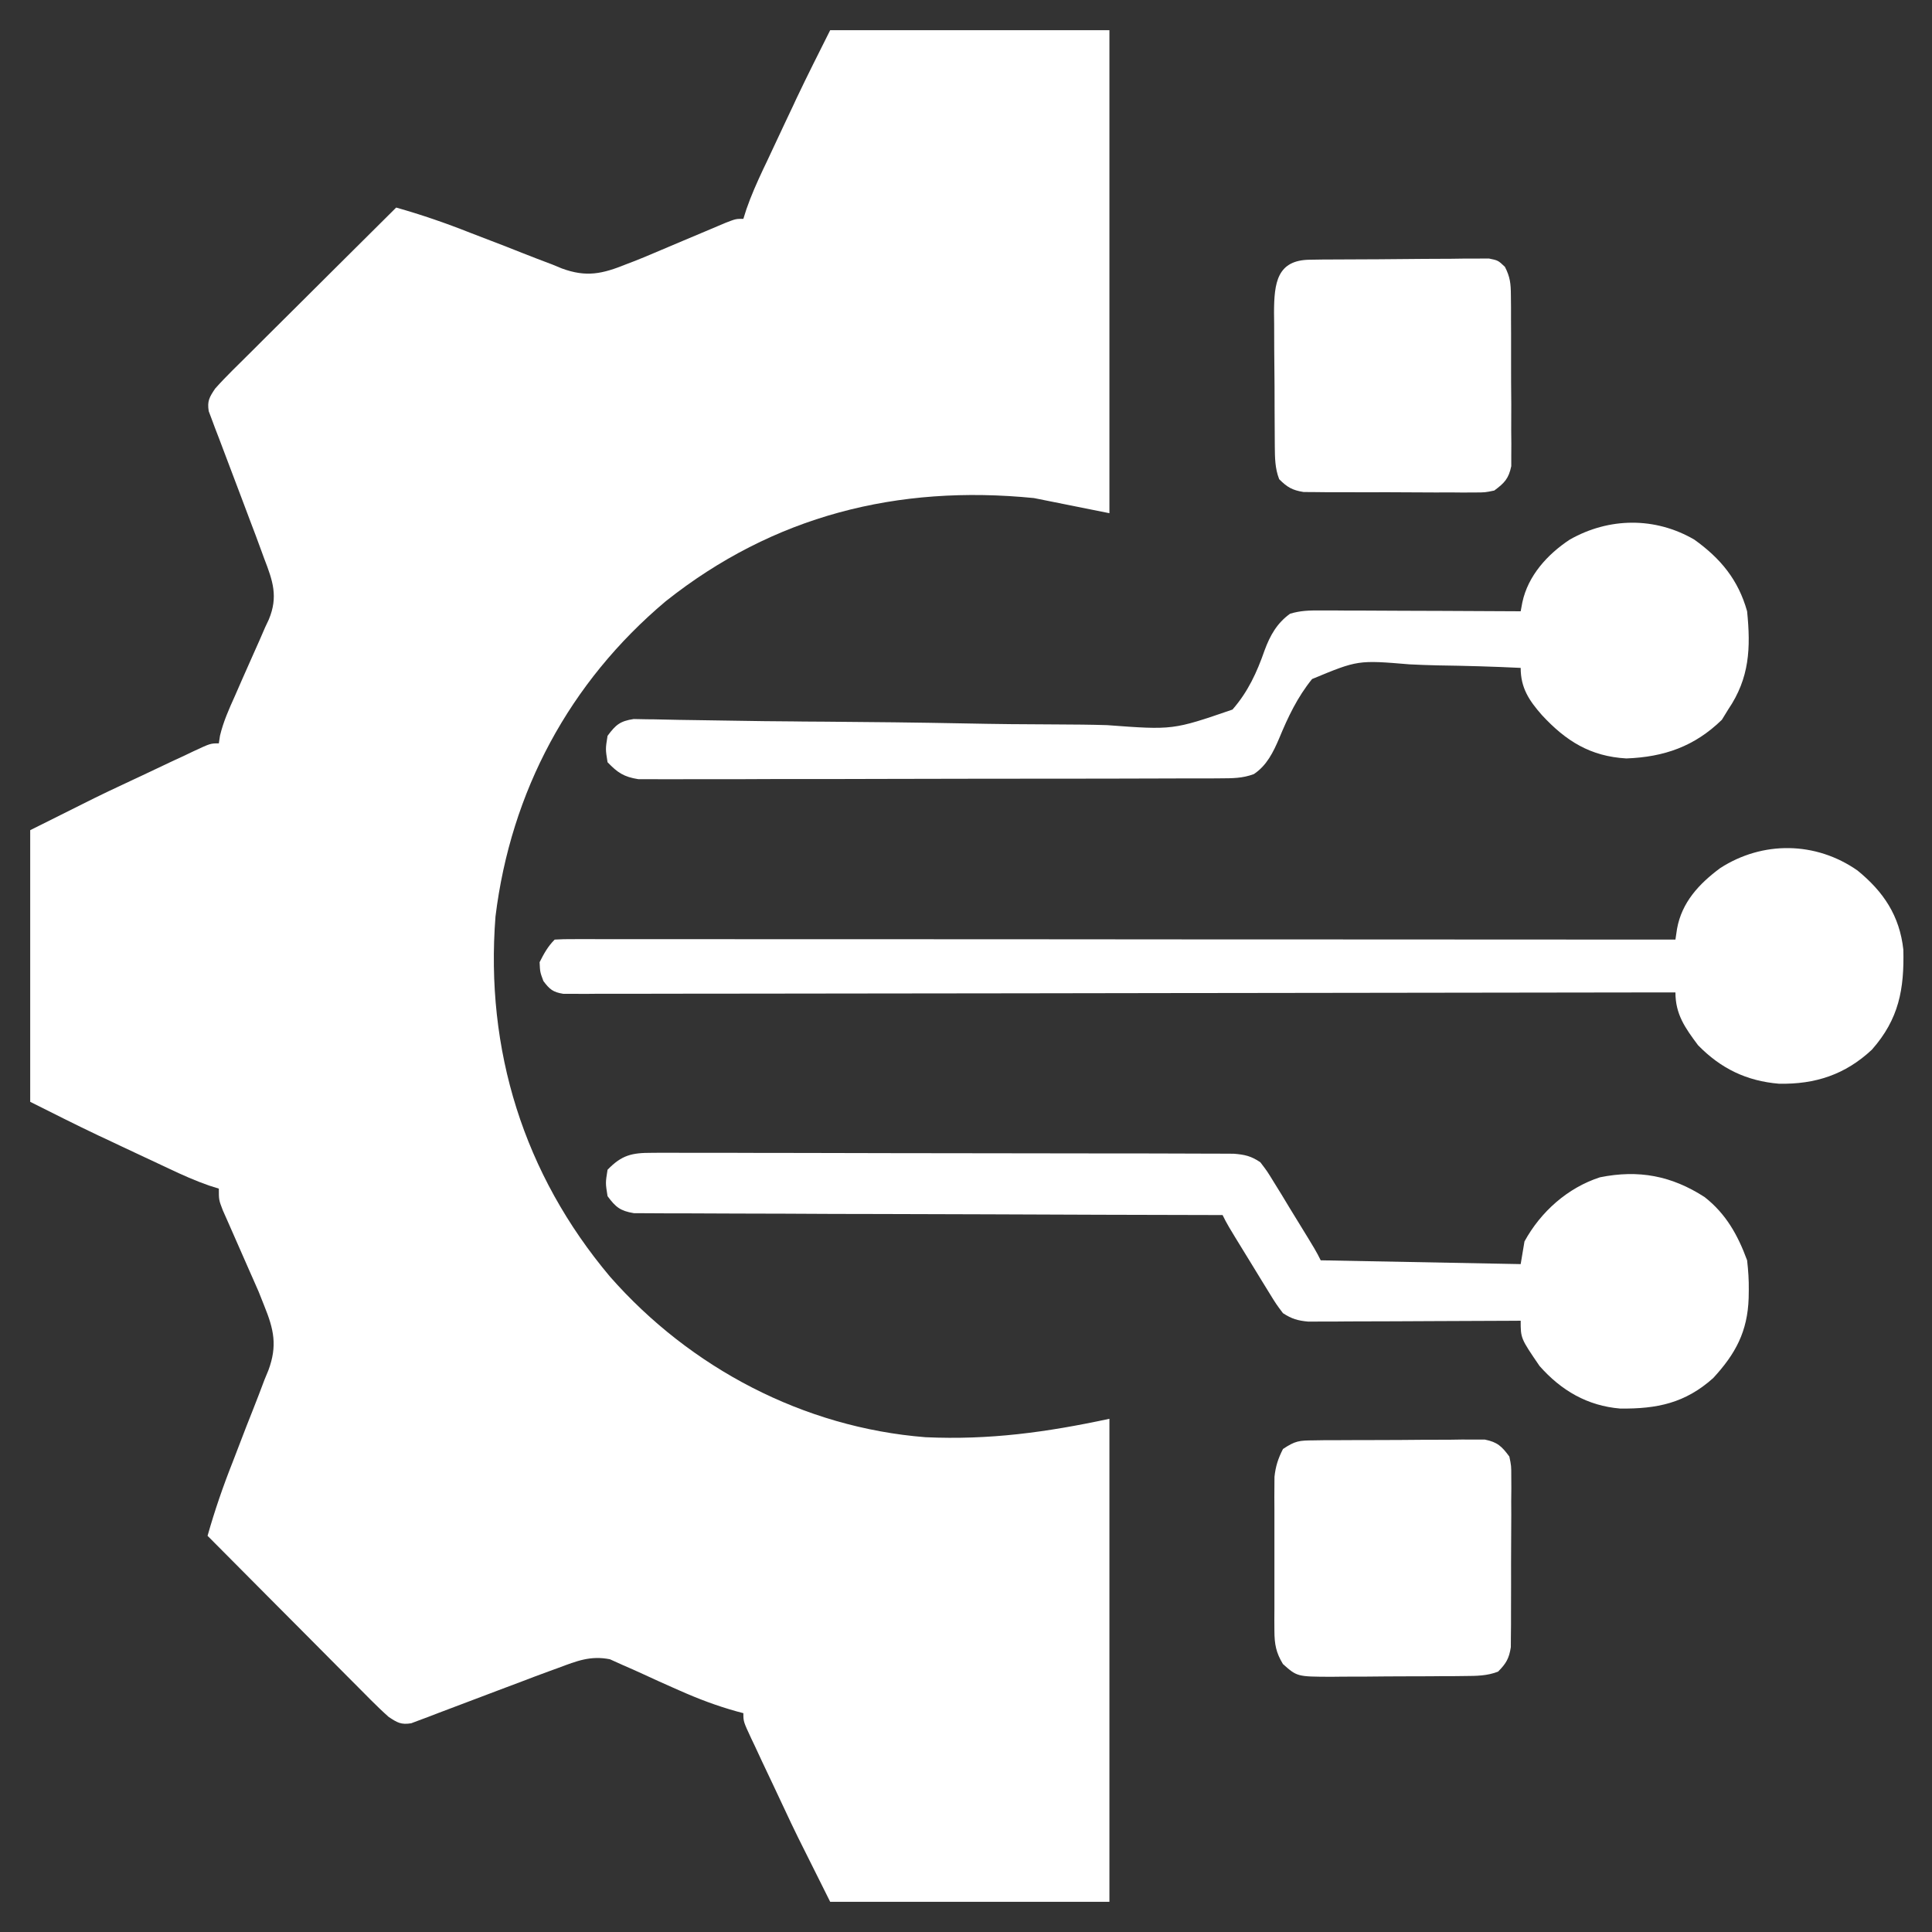
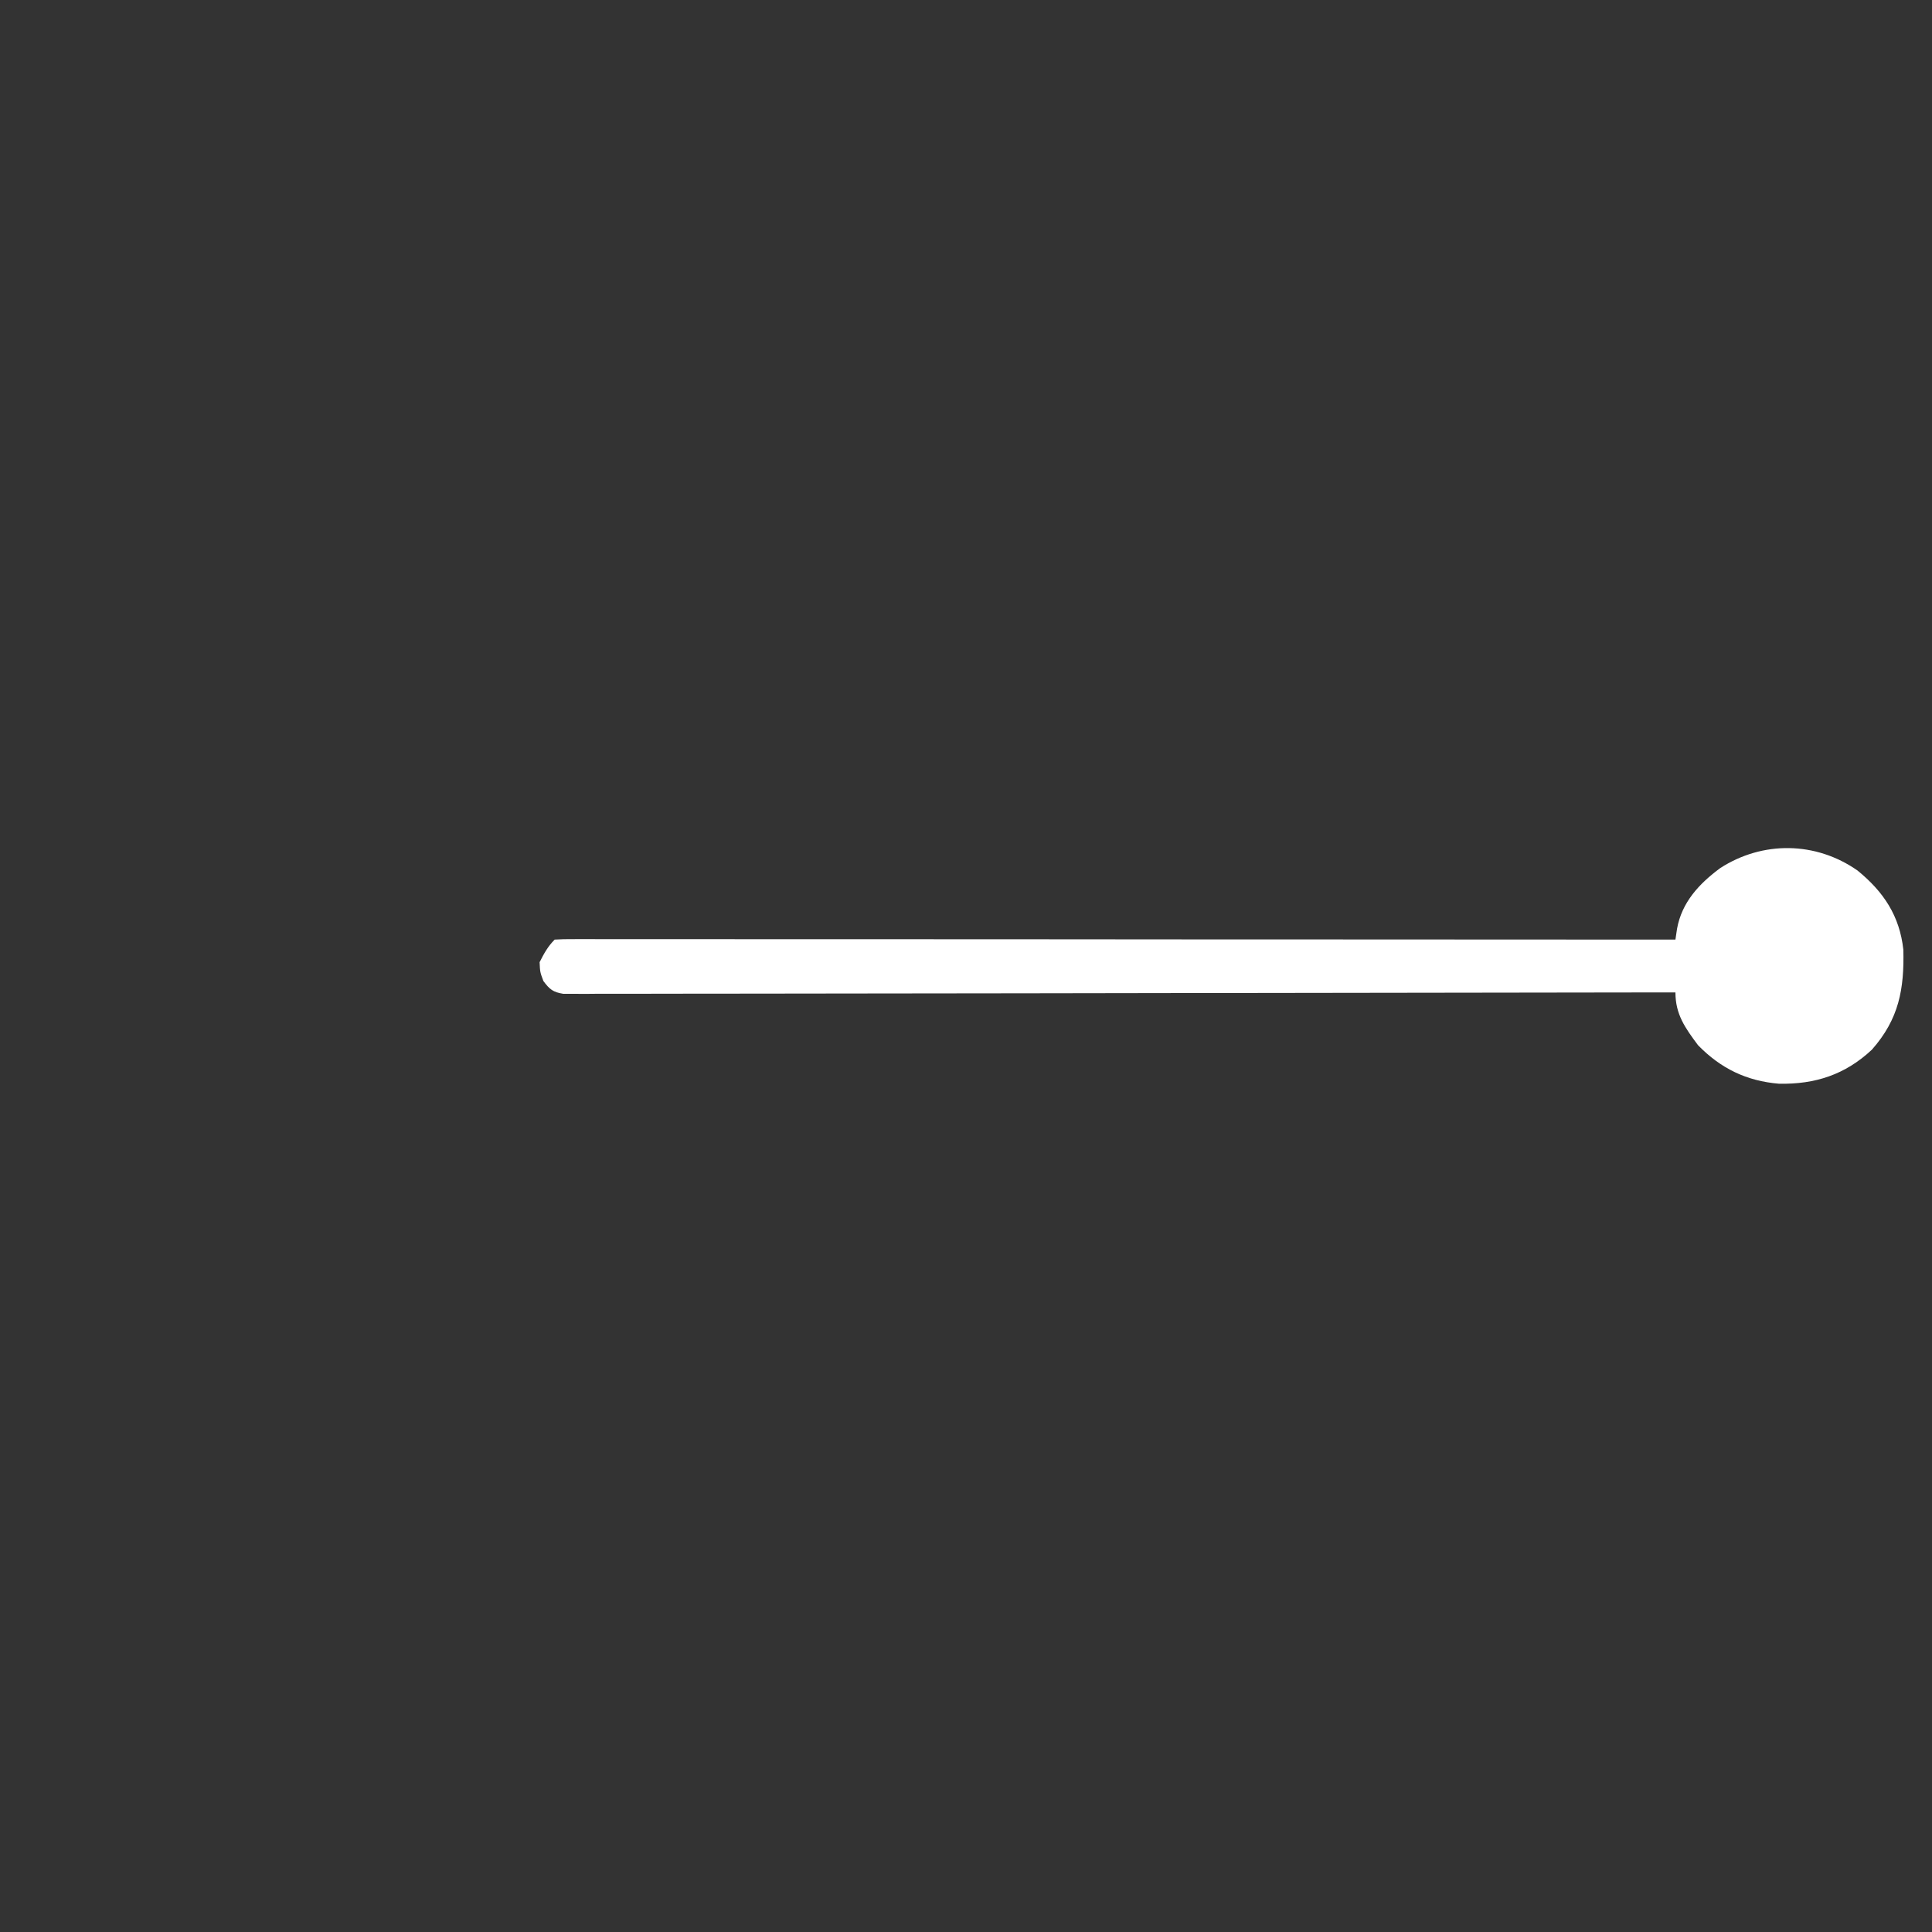
<svg xmlns="http://www.w3.org/2000/svg" width="30" height="30" viewBox="0 0 30 30" fill="none">
  <rect x="0" y="0" width="30" height="30" fill="#333333" stroke="none" />
  <g clip-path="url(#clip0_206_2151)">
-     <path d="M12.891 0.469C14.322 0.469 15.752 0.469 17.227 0.469C17.227 2.944 17.227 5.419 17.227 7.969C16.84 7.891 16.453 7.814 16.055 7.734C13.939 7.523 12.011 8.006 10.335 9.338C8.842 10.595 7.932 12.292 7.694 14.231C7.532 16.303 8.132 18.233 9.473 19.825C10.718 21.241 12.478 22.168 14.371 22.317C15.365 22.362 16.247 22.241 17.227 22.031C17.227 24.506 17.227 26.981 17.227 29.531C15.796 29.531 14.365 29.531 12.891 29.531C12.348 28.447 12.348 28.447 12.184 28.096C12.165 28.056 12.146 28.016 12.127 27.975C12.088 27.893 12.05 27.811 12.011 27.728C11.952 27.602 11.892 27.476 11.832 27.35C11.795 27.269 11.757 27.188 11.719 27.107C11.701 27.07 11.683 27.032 11.665 26.994C11.543 26.732 11.543 26.732 11.543 26.602C11.511 26.593 11.478 26.585 11.445 26.576C11.134 26.49 10.843 26.38 10.549 26.249C10.513 26.233 10.477 26.217 10.44 26.201C10.292 26.135 10.143 26.069 9.996 26C9.887 25.949 9.777 25.901 9.666 25.853C9.602 25.824 9.537 25.795 9.471 25.765C9.168 25.705 8.956 25.792 8.672 25.898C8.625 25.915 8.578 25.932 8.529 25.95C8.385 26.002 8.241 26.057 8.097 26.112C7.991 26.152 7.884 26.192 7.778 26.232C7.612 26.294 7.447 26.357 7.281 26.42C7.12 26.482 6.959 26.542 6.797 26.603C6.748 26.622 6.698 26.641 6.647 26.661C6.601 26.678 6.555 26.695 6.507 26.713C6.467 26.728 6.427 26.743 6.385 26.759C6.226 26.784 6.169 26.749 6.035 26.66C5.937 26.573 5.843 26.482 5.75 26.389C5.723 26.361 5.695 26.334 5.667 26.305C5.577 26.215 5.487 26.124 5.397 26.034C5.334 25.971 5.272 25.908 5.209 25.845C5.044 25.68 4.88 25.514 4.715 25.348C4.547 25.179 4.379 25.011 4.211 24.842C3.881 24.511 3.552 24.179 3.223 23.848C3.334 23.456 3.464 23.078 3.614 22.7C3.654 22.595 3.695 22.49 3.735 22.385C3.797 22.222 3.86 22.06 3.925 21.898C3.988 21.74 4.048 21.581 4.108 21.422C4.128 21.374 4.148 21.326 4.168 21.277C4.309 20.895 4.253 20.645 4.102 20.273C4.074 20.203 4.046 20.132 4.017 20.059C3.989 19.995 3.96 19.93 3.931 19.863C3.915 19.828 3.9 19.793 3.884 19.757C3.836 19.647 3.788 19.537 3.739 19.427C3.674 19.281 3.61 19.135 3.546 18.988C3.518 18.924 3.489 18.86 3.46 18.794C3.398 18.633 3.398 18.633 3.398 18.457C3.324 18.434 3.324 18.434 3.249 18.41C3.035 18.336 2.832 18.245 2.627 18.148C2.588 18.13 2.548 18.111 2.508 18.092C2.424 18.053 2.341 18.014 2.258 17.975C2.133 17.916 2.008 17.857 1.883 17.799C1.801 17.76 1.72 17.722 1.638 17.683C1.602 17.666 1.566 17.649 1.528 17.632C1.172 17.463 0.822 17.286 0.469 17.109C0.469 15.717 0.469 14.325 0.469 12.891C1.553 12.348 1.553 12.348 1.904 12.184C1.964 12.156 1.964 12.156 2.025 12.127C2.107 12.088 2.189 12.05 2.272 12.011C2.398 11.952 2.524 11.892 2.65 11.832C2.731 11.795 2.812 11.757 2.893 11.719C2.93 11.701 2.968 11.683 3.006 11.665C3.268 11.543 3.268 11.543 3.398 11.543C3.404 11.504 3.41 11.465 3.416 11.424C3.468 11.206 3.556 11.01 3.648 10.806C3.686 10.719 3.724 10.632 3.762 10.545C3.822 10.408 3.882 10.272 3.943 10.137C4.003 10.006 4.06 9.873 4.117 9.741C4.136 9.701 4.154 9.661 4.174 9.62C4.322 9.265 4.237 9.021 4.102 8.672C4.085 8.625 4.068 8.578 4.05 8.53C3.998 8.385 3.943 8.241 3.888 8.097C3.848 7.991 3.808 7.884 3.768 7.778C3.706 7.612 3.643 7.447 3.58 7.281C3.518 7.12 3.458 6.959 3.397 6.797C3.378 6.748 3.359 6.698 3.339 6.647C3.322 6.601 3.305 6.555 3.287 6.507C3.272 6.467 3.257 6.427 3.241 6.385C3.216 6.226 3.251 6.169 3.34 6.035C3.427 5.937 3.518 5.843 3.611 5.75C3.639 5.723 3.666 5.695 3.695 5.667C3.785 5.577 3.876 5.487 3.967 5.397C4.029 5.334 4.092 5.272 4.155 5.209C4.32 5.044 4.486 4.88 4.652 4.715C4.821 4.547 4.99 4.379 5.158 4.211C5.489 3.881 5.821 3.552 6.152 3.223C6.544 3.334 6.922 3.464 7.3 3.614C7.405 3.654 7.51 3.695 7.615 3.735C7.778 3.797 7.94 3.86 8.102 3.925C8.26 3.988 8.419 4.048 8.578 4.108C8.626 4.128 8.674 4.148 8.723 4.168C9.106 4.309 9.354 4.253 9.727 4.102C9.765 4.087 9.803 4.073 9.842 4.058C9.946 4.018 10.049 3.974 10.151 3.931C10.188 3.915 10.225 3.9 10.262 3.884C10.377 3.836 10.491 3.788 10.605 3.739C10.722 3.69 10.838 3.641 10.954 3.592C11.058 3.548 11.162 3.504 11.266 3.46C11.426 3.398 11.426 3.398 11.543 3.398C11.558 3.349 11.574 3.3 11.59 3.249C11.664 3.035 11.755 2.832 11.851 2.627C11.87 2.588 11.889 2.548 11.908 2.508C11.947 2.424 11.986 2.341 12.025 2.258C12.084 2.133 12.143 2.008 12.201 1.883C12.24 1.801 12.278 1.72 12.317 1.638C12.334 1.602 12.351 1.566 12.368 1.528C12.537 1.172 12.714 0.822 12.891 0.469Z" fill="white" />
    <path d="M28.843 13.517C29.248 13.847 29.497 14.22 29.555 14.746C29.57 15.357 29.488 15.823 29.066 16.3C28.652 16.687 28.187 16.839 27.624 16.828C27.121 16.786 26.72 16.592 26.367 16.23C26.166 15.961 26.016 15.751 26.016 15.41C25.979 15.41 25.942 15.41 25.904 15.41C23.727 15.414 21.551 15.417 19.374 15.419C19.113 15.419 18.851 15.419 18.59 15.42C18.538 15.42 18.486 15.42 18.433 15.42C17.59 15.421 16.747 15.422 15.904 15.424C15.04 15.425 14.176 15.426 13.312 15.427C12.778 15.427 12.244 15.428 11.711 15.429C11.345 15.43 10.98 15.43 10.614 15.43C10.403 15.43 10.192 15.43 9.981 15.431C9.752 15.432 9.524 15.432 9.295 15.431C9.228 15.432 9.161 15.432 9.091 15.433C9 15.432 9 15.432 8.907 15.432C8.854 15.432 8.801 15.432 8.747 15.432C8.586 15.406 8.535 15.363 8.438 15.234C8.386 15.095 8.386 15.095 8.379 14.941C8.446 14.808 8.507 14.696 8.613 14.59C8.706 14.584 8.799 14.582 8.892 14.583C8.953 14.582 9.014 14.582 9.076 14.582C9.144 14.582 9.211 14.583 9.281 14.583C9.352 14.583 9.423 14.583 9.496 14.583C9.695 14.582 9.893 14.583 10.091 14.583C10.305 14.583 10.518 14.583 10.732 14.583C11.102 14.583 11.472 14.583 11.842 14.584C12.377 14.584 12.913 14.584 13.448 14.584C14.316 14.584 15.184 14.585 16.053 14.585C16.896 14.586 17.74 14.586 18.584 14.587C18.662 14.587 18.662 14.587 18.741 14.587C19.002 14.587 19.263 14.587 19.523 14.587C21.687 14.587 23.852 14.588 26.016 14.59C26.024 14.535 26.032 14.479 26.041 14.422C26.115 14.011 26.383 13.723 26.711 13.48C27.369 13.055 28.195 13.064 28.843 13.517Z" fill="white" />
-     <path d="M26.309 8.379C26.717 8.671 26.992 9.003 27.129 9.492C27.186 10.063 27.168 10.527 26.836 11.016C26.803 11.069 26.771 11.122 26.737 11.177C26.313 11.59 25.841 11.755 25.254 11.777C24.695 11.745 24.316 11.507 23.943 11.104C23.742 10.876 23.613 10.681 23.613 10.371C23.184 10.35 22.755 10.338 22.325 10.332C22.179 10.329 22.033 10.323 21.888 10.316C21.085 10.249 21.085 10.249 20.374 10.544C20.147 10.824 20 11.133 19.863 11.465C19.771 11.68 19.671 11.886 19.47 12.02C19.29 12.087 19.137 12.085 18.945 12.086C18.906 12.086 18.866 12.086 18.826 12.087C18.695 12.088 18.563 12.087 18.432 12.087C18.338 12.088 18.244 12.088 18.149 12.088C17.893 12.089 17.637 12.09 17.381 12.09C17.168 12.09 16.954 12.09 16.741 12.091C16.237 12.092 15.733 12.092 15.229 12.092C14.709 12.092 14.189 12.093 13.669 12.095C13.223 12.097 12.776 12.097 12.33 12.097C12.063 12.097 11.797 12.097 11.53 12.099C11.279 12.1 11.029 12.1 10.778 12.099C10.686 12.099 10.594 12.099 10.502 12.1C10.376 12.101 10.251 12.1 10.125 12.099C10.02 12.099 10.02 12.099 9.912 12.099C9.688 12.064 9.59 11.998 9.434 11.836C9.401 11.631 9.401 11.631 9.434 11.426C9.561 11.255 9.628 11.197 9.84 11.165C9.908 11.166 9.976 11.168 10.045 11.169C10.102 11.169 10.102 11.169 10.16 11.17C10.286 11.172 10.412 11.175 10.539 11.178C10.629 11.179 10.72 11.181 10.811 11.182C11.006 11.184 11.201 11.188 11.397 11.191C11.706 11.197 12.015 11.2 12.325 11.202C12.403 11.203 12.403 11.203 12.483 11.204C12.59 11.204 12.697 11.205 12.804 11.206C13.524 11.211 14.244 11.219 14.964 11.233C15.45 11.243 15.935 11.248 16.421 11.249C16.678 11.25 16.935 11.252 17.192 11.26C18.213 11.336 18.213 11.336 19.138 11.018C19.379 10.742 19.517 10.441 19.637 10.097C19.722 9.867 19.829 9.676 20.032 9.53C20.193 9.481 20.332 9.478 20.5 9.479C20.604 9.479 20.604 9.479 20.71 9.479C20.822 9.48 20.822 9.48 20.935 9.481C21.012 9.481 21.088 9.481 21.167 9.481C21.37 9.482 21.572 9.483 21.775 9.484C21.982 9.485 22.189 9.486 22.396 9.486C22.802 9.488 23.207 9.49 23.613 9.492C23.626 9.423 23.626 9.423 23.639 9.353C23.727 8.939 24.029 8.607 24.375 8.379C24.984 8.033 25.701 8.025 26.309 8.379Z" fill="white" />
-     <path d="M10.125 17.901C10.164 17.9 10.204 17.9 10.244 17.9C10.376 17.899 10.507 17.9 10.638 17.901C10.733 17.901 10.827 17.901 10.921 17.901C11.177 17.9 11.433 17.901 11.689 17.902C11.957 17.903 12.225 17.903 12.492 17.903C12.942 17.903 13.392 17.904 13.841 17.906C14.361 17.907 14.881 17.908 15.401 17.908C15.902 17.908 16.402 17.909 16.902 17.91C17.115 17.91 17.328 17.91 17.541 17.91C17.791 17.91 18.042 17.911 18.292 17.912C18.384 17.913 18.476 17.913 18.569 17.913C18.694 17.913 18.82 17.913 18.945 17.914C19.05 17.914 19.05 17.914 19.158 17.915C19.331 17.929 19.427 17.951 19.57 18.047C19.677 18.187 19.677 18.187 19.784 18.362C19.841 18.456 19.841 18.456 19.901 18.551C19.94 18.617 19.98 18.683 20.021 18.75C20.061 18.816 20.102 18.881 20.143 18.949C20.433 19.421 20.433 19.421 20.508 19.57C21.533 19.59 22.558 19.609 23.613 19.629C23.633 19.513 23.652 19.397 23.672 19.277C23.925 18.815 24.343 18.443 24.844 18.281C25.444 18.16 25.955 18.256 26.469 18.588C26.801 18.848 26.985 19.178 27.129 19.57C27.147 19.73 27.157 19.872 27.155 20.032C27.154 20.073 27.154 20.114 27.153 20.157C27.136 20.676 26.95 21.022 26.602 21.399C26.166 21.789 25.729 21.878 25.159 21.872C24.65 21.83 24.242 21.592 23.906 21.211C23.613 20.782 23.613 20.782 23.613 20.508C23.549 20.508 23.549 20.508 23.484 20.509C23.08 20.511 22.677 20.513 22.273 20.514C22.066 20.515 21.858 20.515 21.651 20.517C21.413 20.518 21.174 20.519 20.935 20.519C20.861 20.52 20.787 20.52 20.71 20.521C20.641 20.521 20.572 20.521 20.5 20.521C20.439 20.521 20.378 20.522 20.316 20.522C20.152 20.507 20.059 20.48 19.922 20.391C19.816 20.25 19.816 20.25 19.709 20.076C19.651 19.982 19.651 19.982 19.592 19.886C19.532 19.788 19.532 19.788 19.471 19.688C19.431 19.622 19.391 19.556 19.349 19.489C19.059 19.017 19.059 19.017 18.984 18.867C18.937 18.867 18.889 18.867 18.84 18.867C17.677 18.865 16.515 18.861 15.352 18.856C14.79 18.854 14.228 18.852 13.666 18.851C13.176 18.851 12.686 18.849 12.197 18.846C11.937 18.845 11.678 18.844 11.418 18.844C11.174 18.844 10.93 18.843 10.686 18.841C10.596 18.841 10.507 18.841 10.417 18.841C10.294 18.841 10.172 18.84 10.05 18.839C9.981 18.839 9.913 18.839 9.842 18.838C9.63 18.802 9.561 18.745 9.434 18.574C9.401 18.369 9.401 18.369 9.434 18.164C9.655 17.935 9.812 17.9 10.125 17.901Z" fill="white" />
-     <path d="M20.399 22.366C20.491 22.365 20.491 22.365 20.585 22.363C20.684 22.363 20.684 22.363 20.786 22.363C20.888 22.363 20.888 22.363 20.992 22.362C21.136 22.361 21.281 22.361 21.425 22.361C21.646 22.361 21.866 22.359 22.087 22.357C22.227 22.356 22.367 22.356 22.507 22.356C22.573 22.355 22.639 22.354 22.707 22.353C22.769 22.354 22.831 22.354 22.894 22.354C22.948 22.354 23.002 22.354 23.058 22.354C23.252 22.393 23.32 22.459 23.437 22.617C23.467 22.762 23.467 22.762 23.467 22.925C23.467 22.987 23.468 23.048 23.468 23.111C23.468 23.177 23.467 23.243 23.466 23.311C23.467 23.379 23.467 23.447 23.467 23.517C23.467 23.661 23.466 23.805 23.465 23.949C23.463 24.169 23.464 24.389 23.464 24.61C23.464 24.749 23.463 24.889 23.463 25.029C23.463 25.095 23.463 25.161 23.463 25.229C23.462 25.321 23.462 25.321 23.461 25.415C23.461 25.469 23.46 25.523 23.46 25.578C23.433 25.753 23.386 25.832 23.262 25.957C23.093 26.023 22.927 26.024 22.747 26.025C22.692 26.026 22.636 26.026 22.579 26.027C22.52 26.027 22.461 26.027 22.399 26.027C22.307 26.028 22.307 26.028 22.213 26.029C22.084 26.029 21.954 26.029 21.824 26.03C21.626 26.03 21.427 26.032 21.229 26.034C21.103 26.034 20.977 26.035 20.85 26.035C20.791 26.036 20.732 26.036 20.671 26.037C20.142 26.035 20.142 26.035 19.922 25.84C19.814 25.663 19.79 25.531 19.789 25.325C19.789 25.27 19.789 25.215 19.788 25.158C19.789 25.098 19.789 25.039 19.789 24.978C19.789 24.916 19.789 24.855 19.789 24.792C19.789 24.662 19.789 24.532 19.789 24.402C19.79 24.204 19.789 24.006 19.789 23.807C19.789 23.681 19.789 23.555 19.789 23.429C19.789 23.369 19.789 23.31 19.788 23.249C19.789 23.193 19.789 23.138 19.789 23.081C19.79 23.032 19.79 22.983 19.79 22.933C19.807 22.769 19.847 22.647 19.922 22.5C20.115 22.371 20.175 22.368 20.399 22.366Z" fill="white" />
-     <path d="M20.339 4.033C20.403 4.032 20.467 4.031 20.532 4.03C20.602 4.03 20.672 4.029 20.744 4.029C20.814 4.029 20.886 4.028 20.959 4.028C21.109 4.027 21.26 4.026 21.411 4.026C21.642 4.025 21.872 4.022 22.104 4.02C22.25 4.019 22.396 4.018 22.542 4.018C22.611 4.017 22.68 4.016 22.752 4.015C22.848 4.015 22.848 4.015 22.947 4.015C23.032 4.015 23.032 4.015 23.119 4.014C23.262 4.043 23.262 4.043 23.368 4.143C23.45 4.302 23.46 4.406 23.461 4.585C23.462 4.647 23.463 4.708 23.463 4.771C23.463 4.837 23.463 4.903 23.463 4.971C23.463 5.039 23.463 5.107 23.464 5.178C23.464 5.321 23.464 5.465 23.464 5.609C23.463 5.829 23.465 6.049 23.467 6.27C23.467 6.409 23.467 6.549 23.466 6.689C23.467 6.755 23.468 6.821 23.468 6.889C23.468 6.981 23.468 6.981 23.467 7.075C23.467 7.129 23.467 7.183 23.467 7.238C23.427 7.432 23.361 7.5 23.203 7.617C23.059 7.647 23.059 7.647 22.895 7.647C22.803 7.647 22.803 7.647 22.709 7.648C22.643 7.648 22.577 7.647 22.509 7.646C22.407 7.646 22.407 7.646 22.303 7.647C22.159 7.646 22.015 7.646 21.872 7.645C21.651 7.643 21.431 7.643 21.211 7.644C21.071 7.644 20.931 7.643 20.792 7.643C20.726 7.643 20.66 7.643 20.592 7.643C20.53 7.642 20.469 7.642 20.406 7.641C20.352 7.641 20.298 7.64 20.242 7.64C20.067 7.612 19.988 7.566 19.863 7.441C19.797 7.272 19.797 7.107 19.795 6.927C19.795 6.872 19.794 6.816 19.794 6.759C19.793 6.7 19.793 6.64 19.793 6.579C19.792 6.518 19.792 6.456 19.792 6.393C19.791 6.263 19.791 6.134 19.791 6.004C19.79 5.805 19.788 5.607 19.786 5.409C19.786 5.282 19.786 5.156 19.785 5.03C19.785 4.971 19.784 4.912 19.783 4.851C19.785 4.395 19.828 4.038 20.339 4.033Z" fill="white" />
  </g>
  <defs>
    <clipPath id="clip0_206_2151">
      <rect width="30" height="30" fill="white" />
    </clipPath>
  </defs>
</svg>